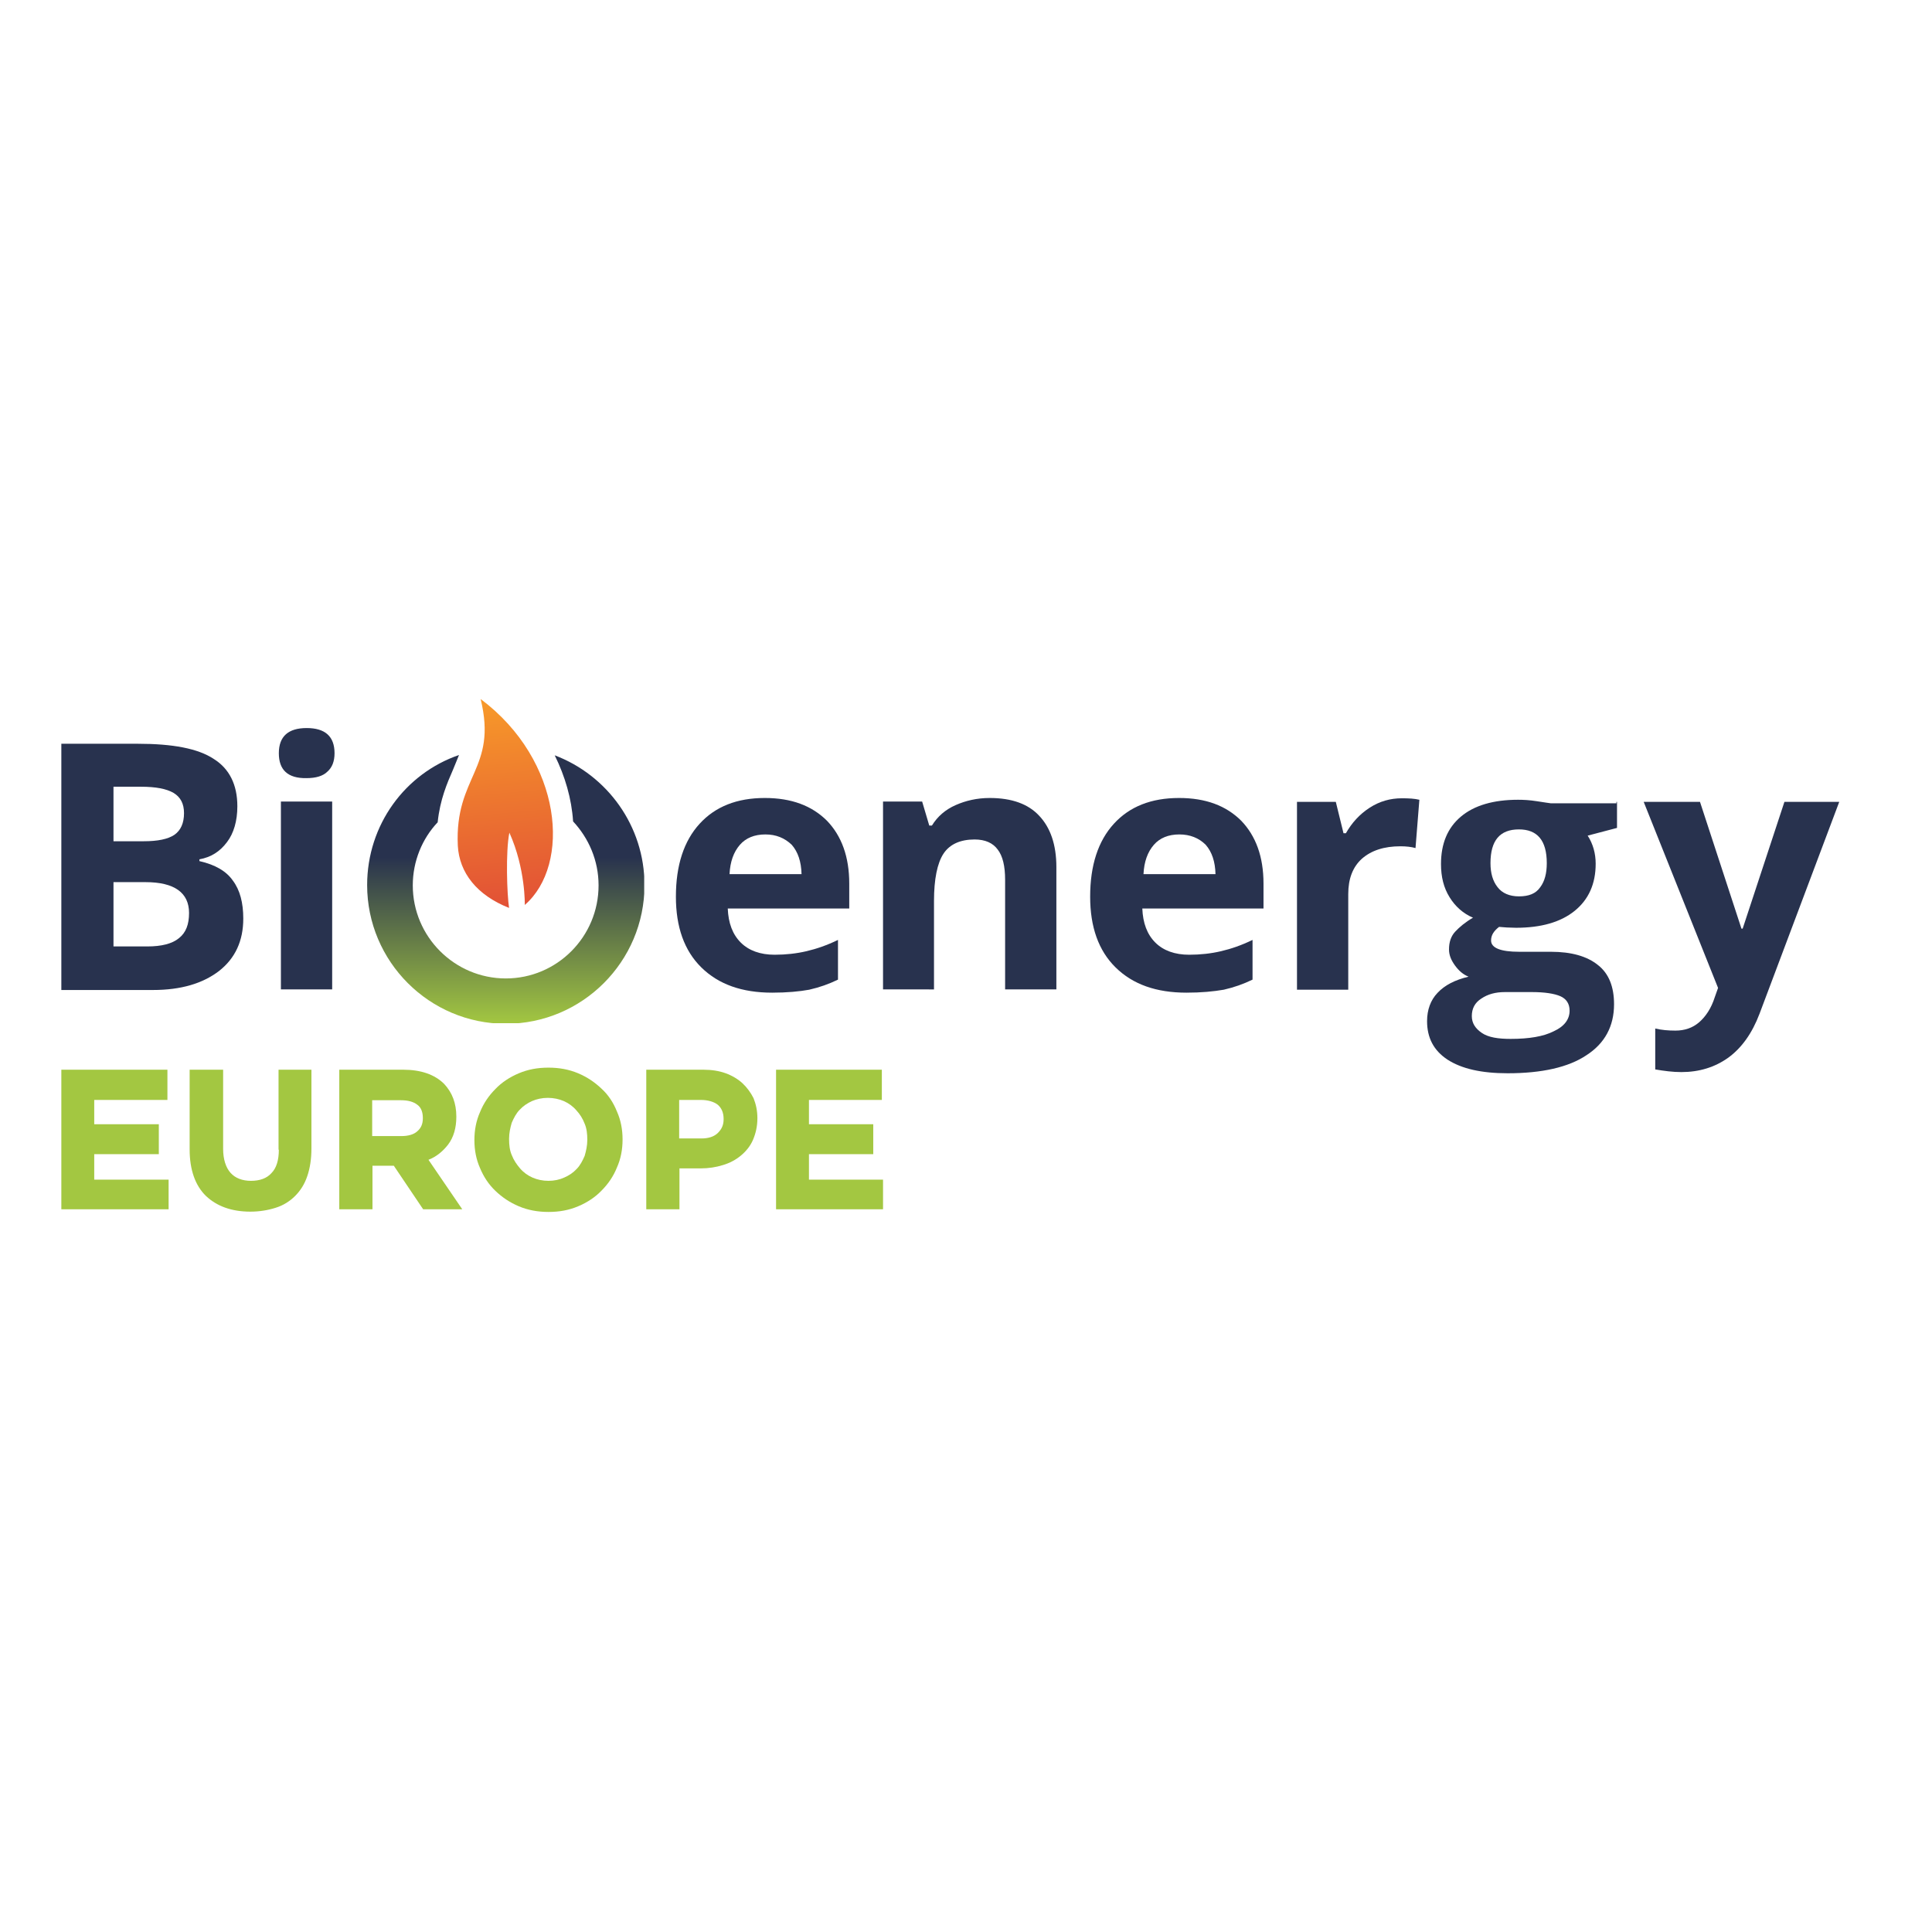
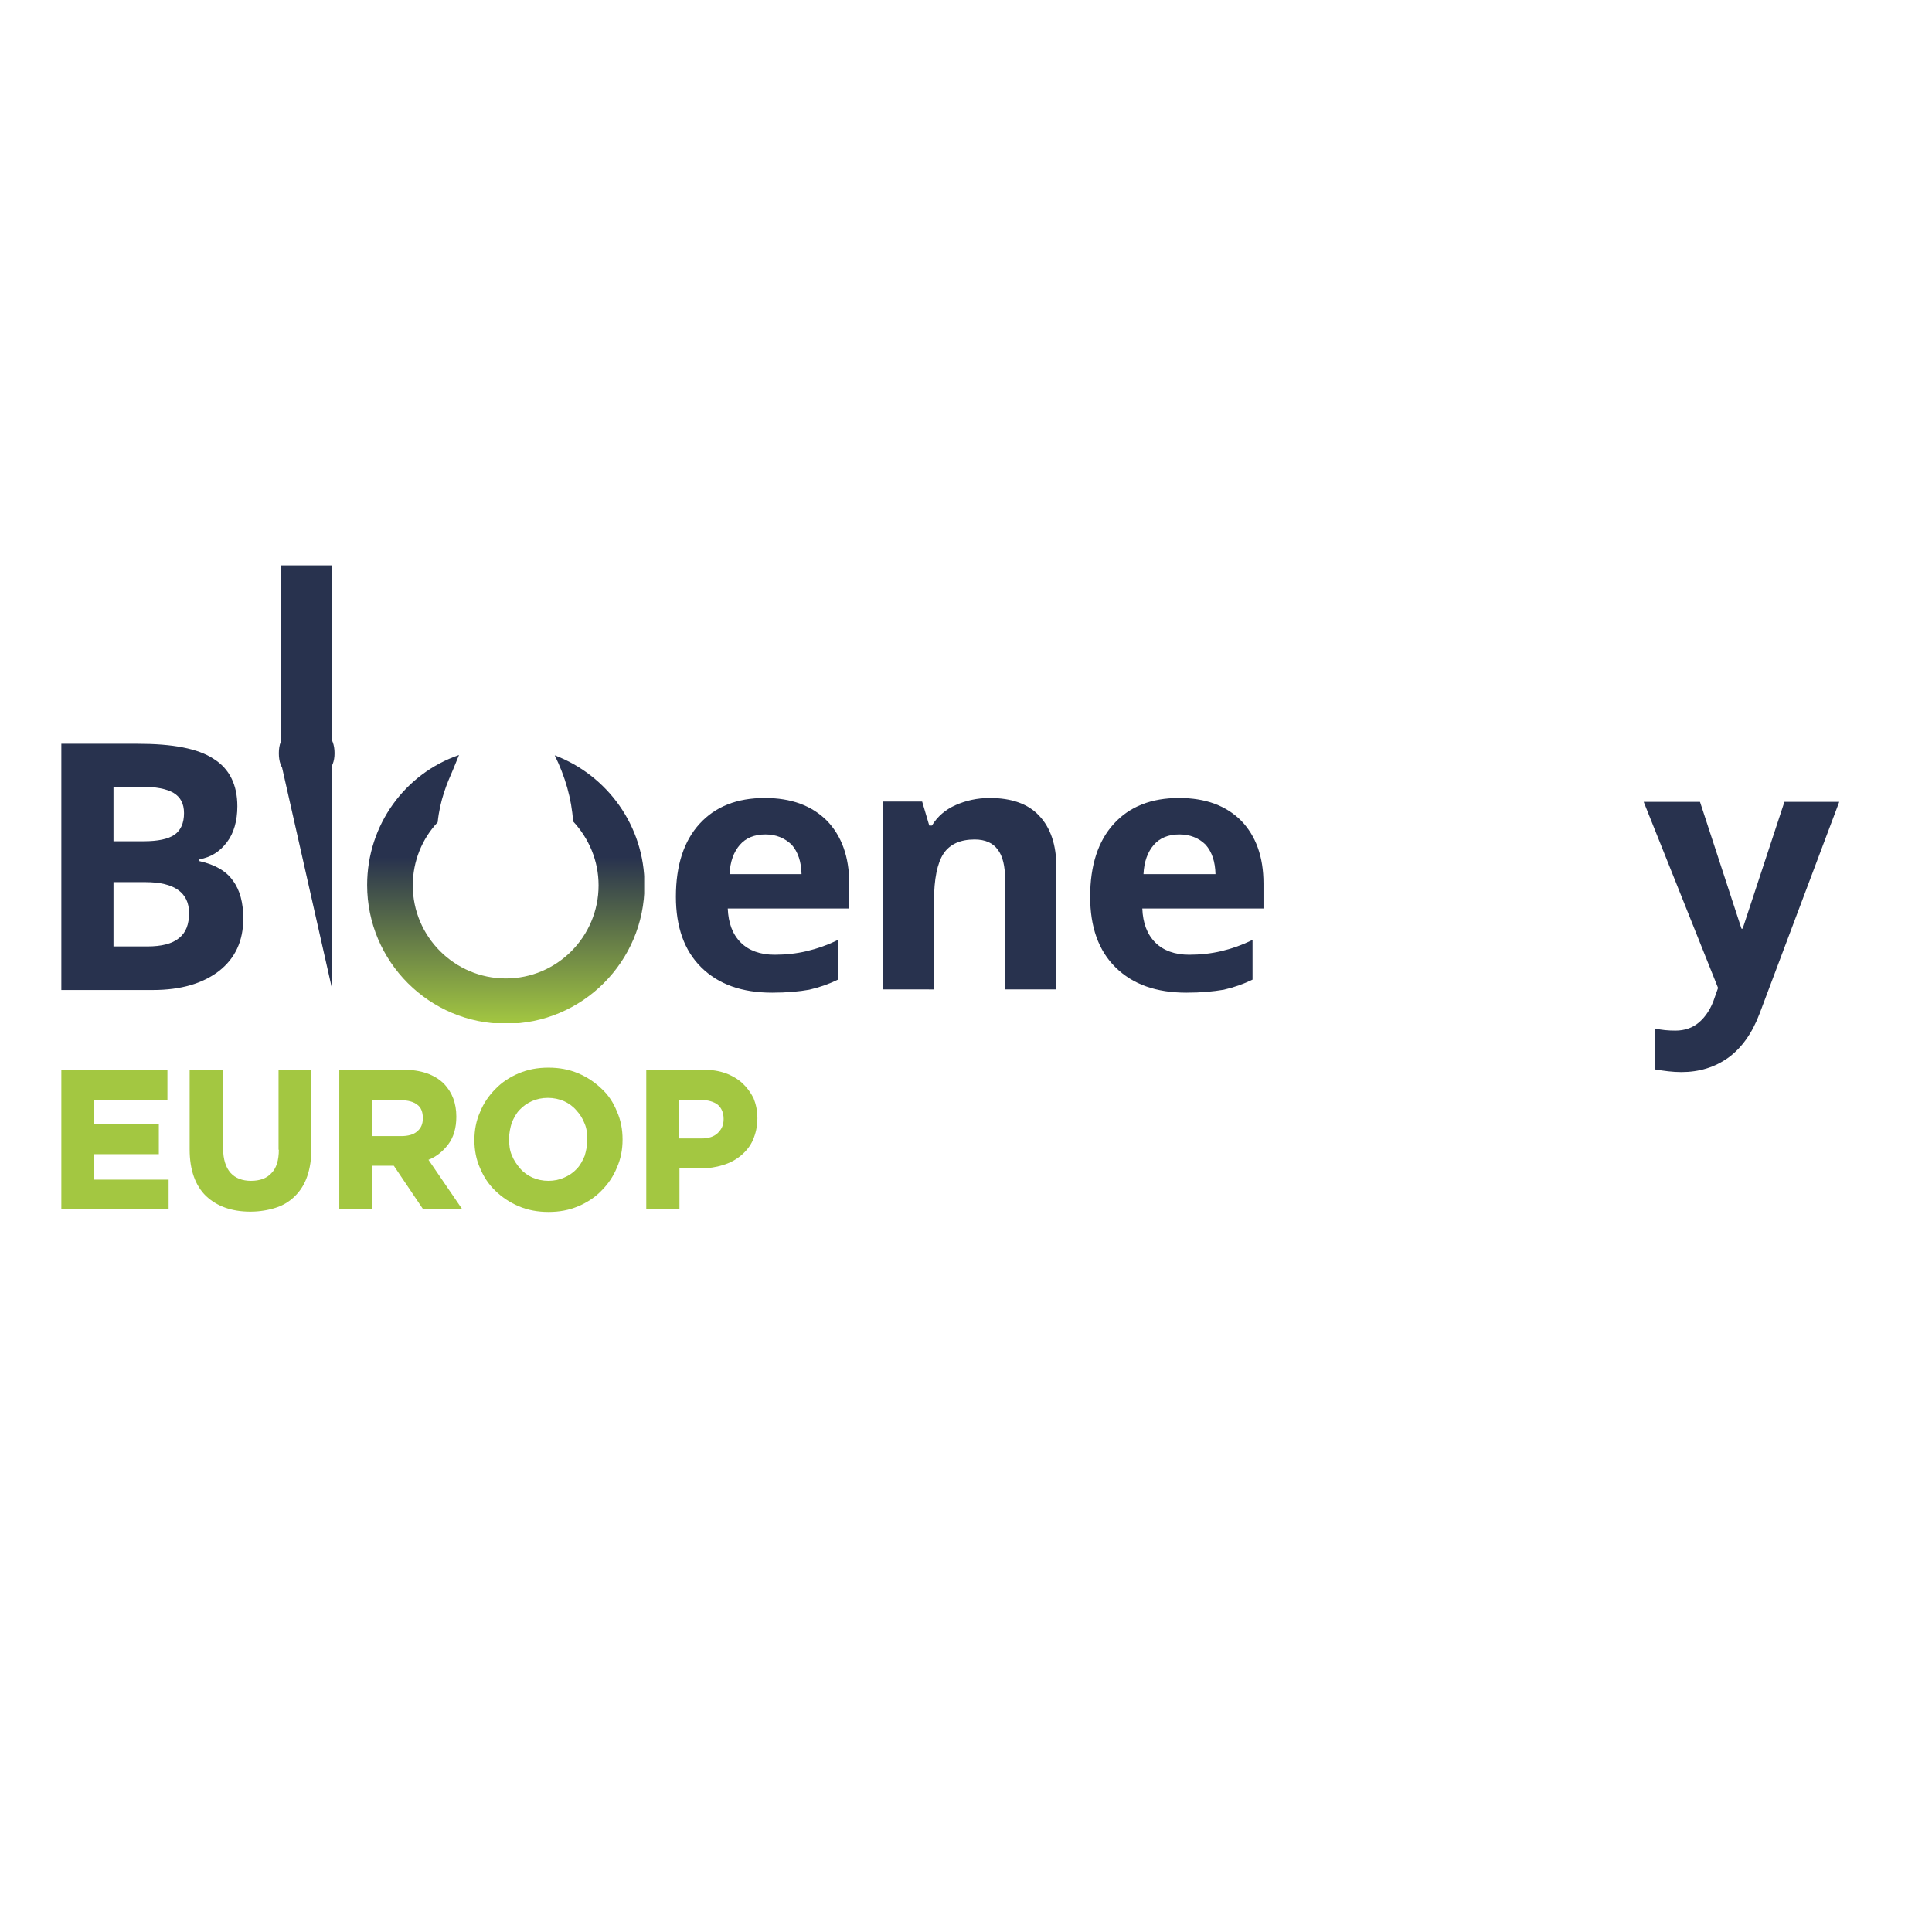
<svg xmlns="http://www.w3.org/2000/svg" xmlns:xlink="http://www.w3.org/1999/xlink" version="1.1" id="layer" x="0px" y="0px" viewBox="0 0 652 652" style="enable-background:new 0 0 652 652;" xml:space="preserve">
  <style type="text/css">
	.st0{fill:#A3C741;}
	.st1{fill:#28324E;}
	.st2{clip-path:url(#SVGID_2_);fill:url(#SVGID_3_);}
	.st3{clip-path:url(#SVGID_5_);fill:url(#SVGID_6_);}
</style>
  <polygon class="st0" points="20.7,361 20.7,408.1 56.9,408.1 56.9,398.1 31.8,398.1 31.8,389.5 53.6,389.5 53.6,379.4 31.8,379.4   31.8,371.2 56.5,371.2 56.5,361 " />
  <g>
    <g>
      <path class="st0" d="M94.1,388c0,3.5-0.8,6.2-2.5,7.9c-1.6,1.8-4,2.6-6.9,2.6s-5.3-0.9-6.9-2.7c-1.6-1.8-2.5-4.6-2.5-8.1V361H64    v26.9c0,6.9,1.9,12.2,5.5,15.7c3.7,3.5,8.7,5.3,15,5.3c3.1,0,6-0.5,8.5-1.3c2.6-0.8,4.8-2.2,6.6-4s3.2-4,4.1-6.7    c0.9-2.6,1.4-5.8,1.4-9.3V361H94v27H94.1z" />
    </g>
    <g>
      <path class="st0" d="M151.2,386.3c1.9-2.5,2.8-5.7,2.8-9.4v-0.1c0-4.5-1.4-8.1-4.1-11c-3.2-3.2-7.9-4.8-13.8-4.8h-21.6v47.1h11.2    v-14.7h7.2l9.9,14.7H156l-11.4-16.7C147.2,390.4,149.4,388.6,151.2,386.3 M125.8,371.3h9.5c2.4,0,4.2,0.5,5.5,1.5    c1.3,0.9,1.9,2.5,1.9,4.5v0.1c0,1.9-0.6,3.3-1.9,4.4c-1.2,1.1-3.1,1.6-5.4,1.6h-9.8v-12.1H125.8z" />
    </g>
    <g>
      <path class="st0" d="M203,367.4c-2.2-2.1-4.8-3.9-7.9-5.2c-3.1-1.3-6.4-1.9-10-1.9c-3.7,0-6.9,0.6-10,1.9    c-3.1,1.3-5.8,3.1-7.9,5.3c-2.2,2.2-4,4.8-5.2,7.8c-1.3,2.9-1.9,6.1-1.9,9.4v0.1c0,3.3,0.6,6.5,1.9,9.4c1.2,2.9,2.9,5.5,5.2,7.7    c2.2,2.1,4.8,3.9,7.9,5.2c3.1,1.3,6.4,1.9,10,1.9c3.7,0,6.9-0.6,10-1.9c3.1-1.3,5.8-3.1,7.9-5.3c2.2-2.2,4-4.8,5.2-7.8    c1.3-2.9,1.9-6.1,1.9-9.4v-0.1c0-3.3-0.6-6.5-1.9-9.4C207,372.1,205.3,369.5,203,367.4 M185.1,398.5c-2,0-3.8-0.4-5.4-1.1    c-1.6-0.7-3.1-1.8-4.2-3.1s-2.1-2.7-2.8-4.5c-0.7-1.6-0.9-3.5-0.9-5.4v-0.1c0-1.9,0.4-3.7,0.9-5.4c0.7-1.6,1.5-3.2,2.7-4.4    c1.2-1.3,2.6-2.2,4.1-2.9c1.6-0.7,3.4-1.1,5.4-1.1c1.9,0,3.8,0.4,5.4,1.1c1.6,0.7,3.1,1.8,4.2,3.1c1.2,1.3,2.1,2.7,2.8,4.5    c0.7,1.6,0.9,3.5,0.9,5.4v0.1c0,1.9-0.4,3.7-0.9,5.4c-0.7,1.6-1.5,3.2-2.7,4.4c-1.2,1.3-2.6,2.2-4.2,2.9    C188.9,398.1,187,398.5,185.1,398.5" />
    </g>
    <g>
      <path class="st0" d="M250.6,365.6c-1.5-1.4-3.5-2.6-5.7-3.4c-2.2-0.8-4.7-1.2-7.5-1.2h-19.3v47.1h11.2v-13.8h7.2    c2.6,0,5.2-0.4,7.4-1.1c2.4-0.7,4.4-1.8,6.1-3.2s3.2-3.2,4.1-5.3c0.9-2.1,1.5-4.5,1.5-7.3v-0.1c0-2.5-0.5-4.7-1.3-6.7    C253.4,368.8,252.1,367,250.6,365.6 M236.7,384.2h-7.5v-13h7.3c2.4,0,4.4,0.6,5.7,1.6c1.3,1.1,2,2.7,2,4.8v0.1    c0,1.9-0.6,3.3-1.9,4.6C241,383.6,239.1,384.2,236.7,384.2" />
    </g>
    <g>
-       <polygon class="st0" points="273,398.1 273,389.5 294.7,389.5 294.7,379.4 273,379.4 273,371.2 297.6,371.2 297.6,361 261.9,361     261.9,408.1 298,408.1 298,398.1   " />
-     </g>
+       </g>
    <g>
      <path class="st1" d="M20.7,251h25.8c11.8,0,20.3,1.6,25.6,5.1c5.3,3.3,8,8.7,8,16c0,4.9-1.2,9.1-3.5,12.1    c-2.4,3.2-5.4,5.1-9.3,5.8v0.6c5.3,1.2,9.1,3.4,11.3,6.6c2.4,3.2,3.5,7.5,3.5,12.8c0,7.5-2.7,13.4-8.2,17.7    c-5.5,4.2-12.8,6.4-22.3,6.4H20.7V251z M38.3,283.9h10.2c4.7,0,8.2-0.7,10.4-2.2c2.1-1.5,3.2-3.9,3.2-7.3c0-3.2-1.2-5.4-3.5-6.8    c-2.4-1.4-6-2.1-11.1-2.1h-9.2C38.3,265.4,38.3,283.9,38.3,283.9z M38.3,297.8v21.6h11.4c4.8,0,8.4-0.9,10.7-2.8    c2.4-1.9,3.4-4.7,3.4-8.5c0-6.8-4.9-10.4-14.7-10.4H38.3V297.8z" />
    </g>
    <g>
-       <path class="st1" d="M94.1,254.2c0-5.7,3.2-8.5,9.4-8.5c6.2,0,9.4,2.8,9.4,8.5c0,2.7-0.8,4.8-2.4,6.2c-1.5,1.5-3.9,2.2-7.1,2.2    C97.1,262.7,94.1,259.8,94.1,254.2 M112.1,333.9H94.8v-63.4h17.3V333.9z" />
+       <path class="st1" d="M94.1,254.2c0-5.7,3.2-8.5,9.4-8.5c6.2,0,9.4,2.8,9.4,8.5c0,2.7-0.8,4.8-2.4,6.2c-1.5,1.5-3.9,2.2-7.1,2.2    C97.1,262.7,94.1,259.8,94.1,254.2 H94.8v-63.4h17.3V333.9z" />
    </g>
    <g>
      <path class="st1" d="M260.6,335c-10.2,0-18.1-2.8-23.9-8.5c-5.8-5.7-8.6-13.7-8.6-23.9c0-10.6,2.7-18.8,8-24.6s12.6-8.7,22-8.7    c9,0,15.9,2.6,21,7.7c4.9,5.1,7.5,12.1,7.5,21.2v8.4h-41c0.2,4.9,1.6,8.7,4.4,11.5c2.7,2.7,6.6,4.1,11.4,4.1    c3.8,0,7.4-0.4,10.8-1.2s6.9-2,10.6-3.8v13.4c-3.1,1.5-6.2,2.6-9.7,3.4C269.8,334.6,265.6,335,260.6,335 M258.3,281.6    c-3.7,0-6.6,1.2-8.6,3.5c-2.1,2.4-3.3,5.7-3.5,9.9h24.3c-0.1-4.2-1.2-7.5-3.3-9.9C264.8,282.8,261.9,281.6,258.3,281.6" />
    </g>
    <g>
      <path class="st1" d="M356.5,333.9h-17.3v-37c0-4.6-0.8-8-2.5-10.2c-1.6-2.2-4.2-3.4-7.8-3.4c-4.8,0-8.4,1.6-10.5,4.8    c-2.1,3.2-3.2,8.6-3.2,16v29.8H298v-63.4h13.2l2.4,8.1h0.9c1.9-3.1,4.6-5.4,8-6.9s7.2-2.4,11.5-2.4c7.4,0,13,2,16.7,6    c3.8,4,5.8,9.8,5.8,17.3L356.5,333.9L356.5,333.9z" />
    </g>
    <g>
      <path class="st1" d="M400.4,335c-10.2,0-18.1-2.8-23.9-8.5c-5.8-5.7-8.6-13.7-8.6-23.9c0-10.6,2.7-18.8,8-24.6s12.6-8.7,22-8.7    c9,0,15.9,2.6,21,7.7c4.9,5.1,7.5,12.1,7.5,21.2v8.4h-40.9c0.2,4.9,1.6,8.7,4.4,11.5c2.7,2.7,6.6,4.1,11.4,4.1    c3.8,0,7.4-0.4,10.8-1.2s6.9-2,10.6-3.8v13.4c-3.1,1.5-6.2,2.6-9.7,3.4C409.5,334.6,405.4,335,400.4,335 M398,281.6    c-3.7,0-6.6,1.2-8.6,3.5c-2.1,2.4-3.3,5.7-3.5,9.9h24.3c-0.1-4.2-1.2-7.5-3.3-9.9C404.6,282.8,401.6,281.6,398,281.6" />
    </g>
    <g>
-       <path class="st1" d="M473.1,269.4c2.4,0,4.2,0.1,5.9,0.5l-1.3,16.3c-1.4-0.4-3.1-0.6-5.1-0.6c-5.5,0-9.8,1.4-13,4.2    c-3.1,2.8-4.6,6.8-4.6,11.9v32.3h-17.3v-63.4h13.1l2.6,10.6h0.8c2-3.5,4.6-6.4,8-8.6C465.6,270.4,469.2,269.4,473.1,269.4" />
-     </g>
+       </g>
    <g>
-       <path class="st1" d="M545.7,270.6v8.8l-9.9,2.6c1.8,2.8,2.7,6,2.7,9.5c0,6.8-2.4,12.1-7.1,15.9s-11.3,5.7-19.8,5.7l-3.1-0.1    l-2.6-0.2c-1.8,1.4-2.7,2.8-2.7,4.6c0,2.5,3.2,3.8,9.5,3.8h10.7c6.9,0,12.2,1.5,15.9,4.5c3.7,2.9,5.4,7.4,5.4,13.2    c0,7.4-3.1,13.2-9.3,17.2c-6.1,4.1-15.1,6.1-26.6,6.1c-8.8,0-15.5-1.5-20.3-4.6c-4.7-3.1-6.9-7.4-6.9-13c0-3.8,1.2-7.1,3.5-9.5    c2.4-2.6,5.9-4.4,10.5-5.5c-1.8-0.7-3.3-2-4.6-3.8s-2-3.5-2-5.4c0-2.5,0.7-4.5,2.1-6c1.4-1.5,3.4-3.2,6-4.7    c-3.3-1.4-6-3.8-7.9-6.9c-2-3.2-2.9-6.9-2.9-11.2c0-6.9,2.2-12.2,6.7-16c4.5-3.8,11-5.7,19.3-5.7c1.8,0,3.9,0.1,6.4,0.5    s4,0.6,4.7,0.7h22.1V270.6z M496.7,342.9c0,2.4,1.2,4.2,3.4,5.7s5.5,2,9.7,2c6.2,0,11.1-0.8,14.6-2.6c3.5-1.6,5.3-4,5.3-6.9    c0-2.4-1.1-4-3.1-4.9c-2.1-0.9-5.3-1.4-9.7-1.4h-9c-3.2,0-5.8,0.7-8,2.2C497.7,338.4,496.7,340.4,496.7,342.9 M503,291.3    c0,3.4,0.8,6.1,2.4,8.1c1.5,2,4,3.1,7.2,3.1c3.3,0,5.7-0.9,7.2-3.1c1.5-2,2.2-4.7,2.2-8.1c0-7.7-3.2-11.4-9.4-11.4    C506.2,279.9,503,283.6,503,291.3" />
-     </g>
+       </g>
    <g>
      <path class="st1" d="M554.7,270.6h19l14,42.8h0.4l14.1-42.8h18.5l-26.9,71.5c-2.5,6.6-6,11.5-10.5,14.8c-4.6,3.3-9.9,4.9-15.9,4.9    c-2.9,0-5.9-0.4-8.8-0.9v-13.8c2.1,0.5,4.4,0.7,6.8,0.7c3.1,0,5.8-0.9,8-2.8c2.2-1.9,4.1-4.7,5.3-8.5l1.1-3.1L554.7,270.6z" />
    </g>
  </g>
  <g>
    <g>
      <defs>
        <path id="SVGID_1_" d="M162.2,235.9c5.8,23.7-8.8,25.9-7.7,49.5c0.5,9.1,6.4,16.7,17.3,21c-0.7-4.4-1.2-19,0.1-25.4     c5.5,12.2,5.2,24.4,5.2,24.4C192.7,291.9,190,256.7,162.2,235.9z" />
      </defs>
      <clipPath id="SVGID_2_">
        <use xlink:href="#SVGID_1_" style="overflow:visible;" />
      </clipPath>
      <linearGradient id="SVGID_3_" gradientUnits="userSpaceOnUse" x1="175.158" y1="327.216" x2="176.336" y2="327.216" gradientTransform="matrix(-6.227 -70.548 70.548 -6.227 -21817.238 14707.039)">
        <stop offset="0" style="stop-color:#E04A37" />
        <stop offset="1" style="stop-color:#F9A028" />
      </linearGradient>
-       <polygon class="st2" points="153.6,309.9 147.1,236.5 192.3,232.5 198.8,305.9   " />
    </g>
  </g>
  <g>
    <g>
      <defs>
        <path id="SVGID_4_" d="M123.9,298.7c0,25.8,21,46.8,46.8,46.8s46.8-21,46.8-46.8c0-20-12.6-37.1-30.3-43.8     c3.5,7.1,5.7,14.6,6.2,22.3c5.3,5.7,8.6,13.2,8.6,21.6c0,17.3-14,31.4-31.3,31.4s-31.4-14.1-31.4-31.4c0-8.2,3.2-15.8,8.4-21.3     c0.8-7.7,3.2-13.2,5.2-17.8c0.7-1.8,1.4-3.3,2-4.9C136.8,261,123.9,278.3,123.9,298.7" />
      </defs>
      <clipPath id="SVGID_5_">
        <use xlink:href="#SVGID_4_" style="overflow:visible;" />
      </clipPath>
      <linearGradient id="SVGID_6_" gradientUnits="userSpaceOnUse" x1="175.038" y1="327.447" x2="176.216" y2="327.447" gradientTransform="matrix(0 -79.44 79.44 0 -25841.783 14250.412)">
        <stop offset="0" style="stop-color:#A3C741" />
        <stop offset="0.6" style="stop-color:#28324E" />
        <stop offset="1" style="stop-color:#28324E" />
      </linearGradient>
      <rect x="123.9" y="254.5" class="st3" width="93.5" height="90.8" />
    </g>
  </g>
</svg>